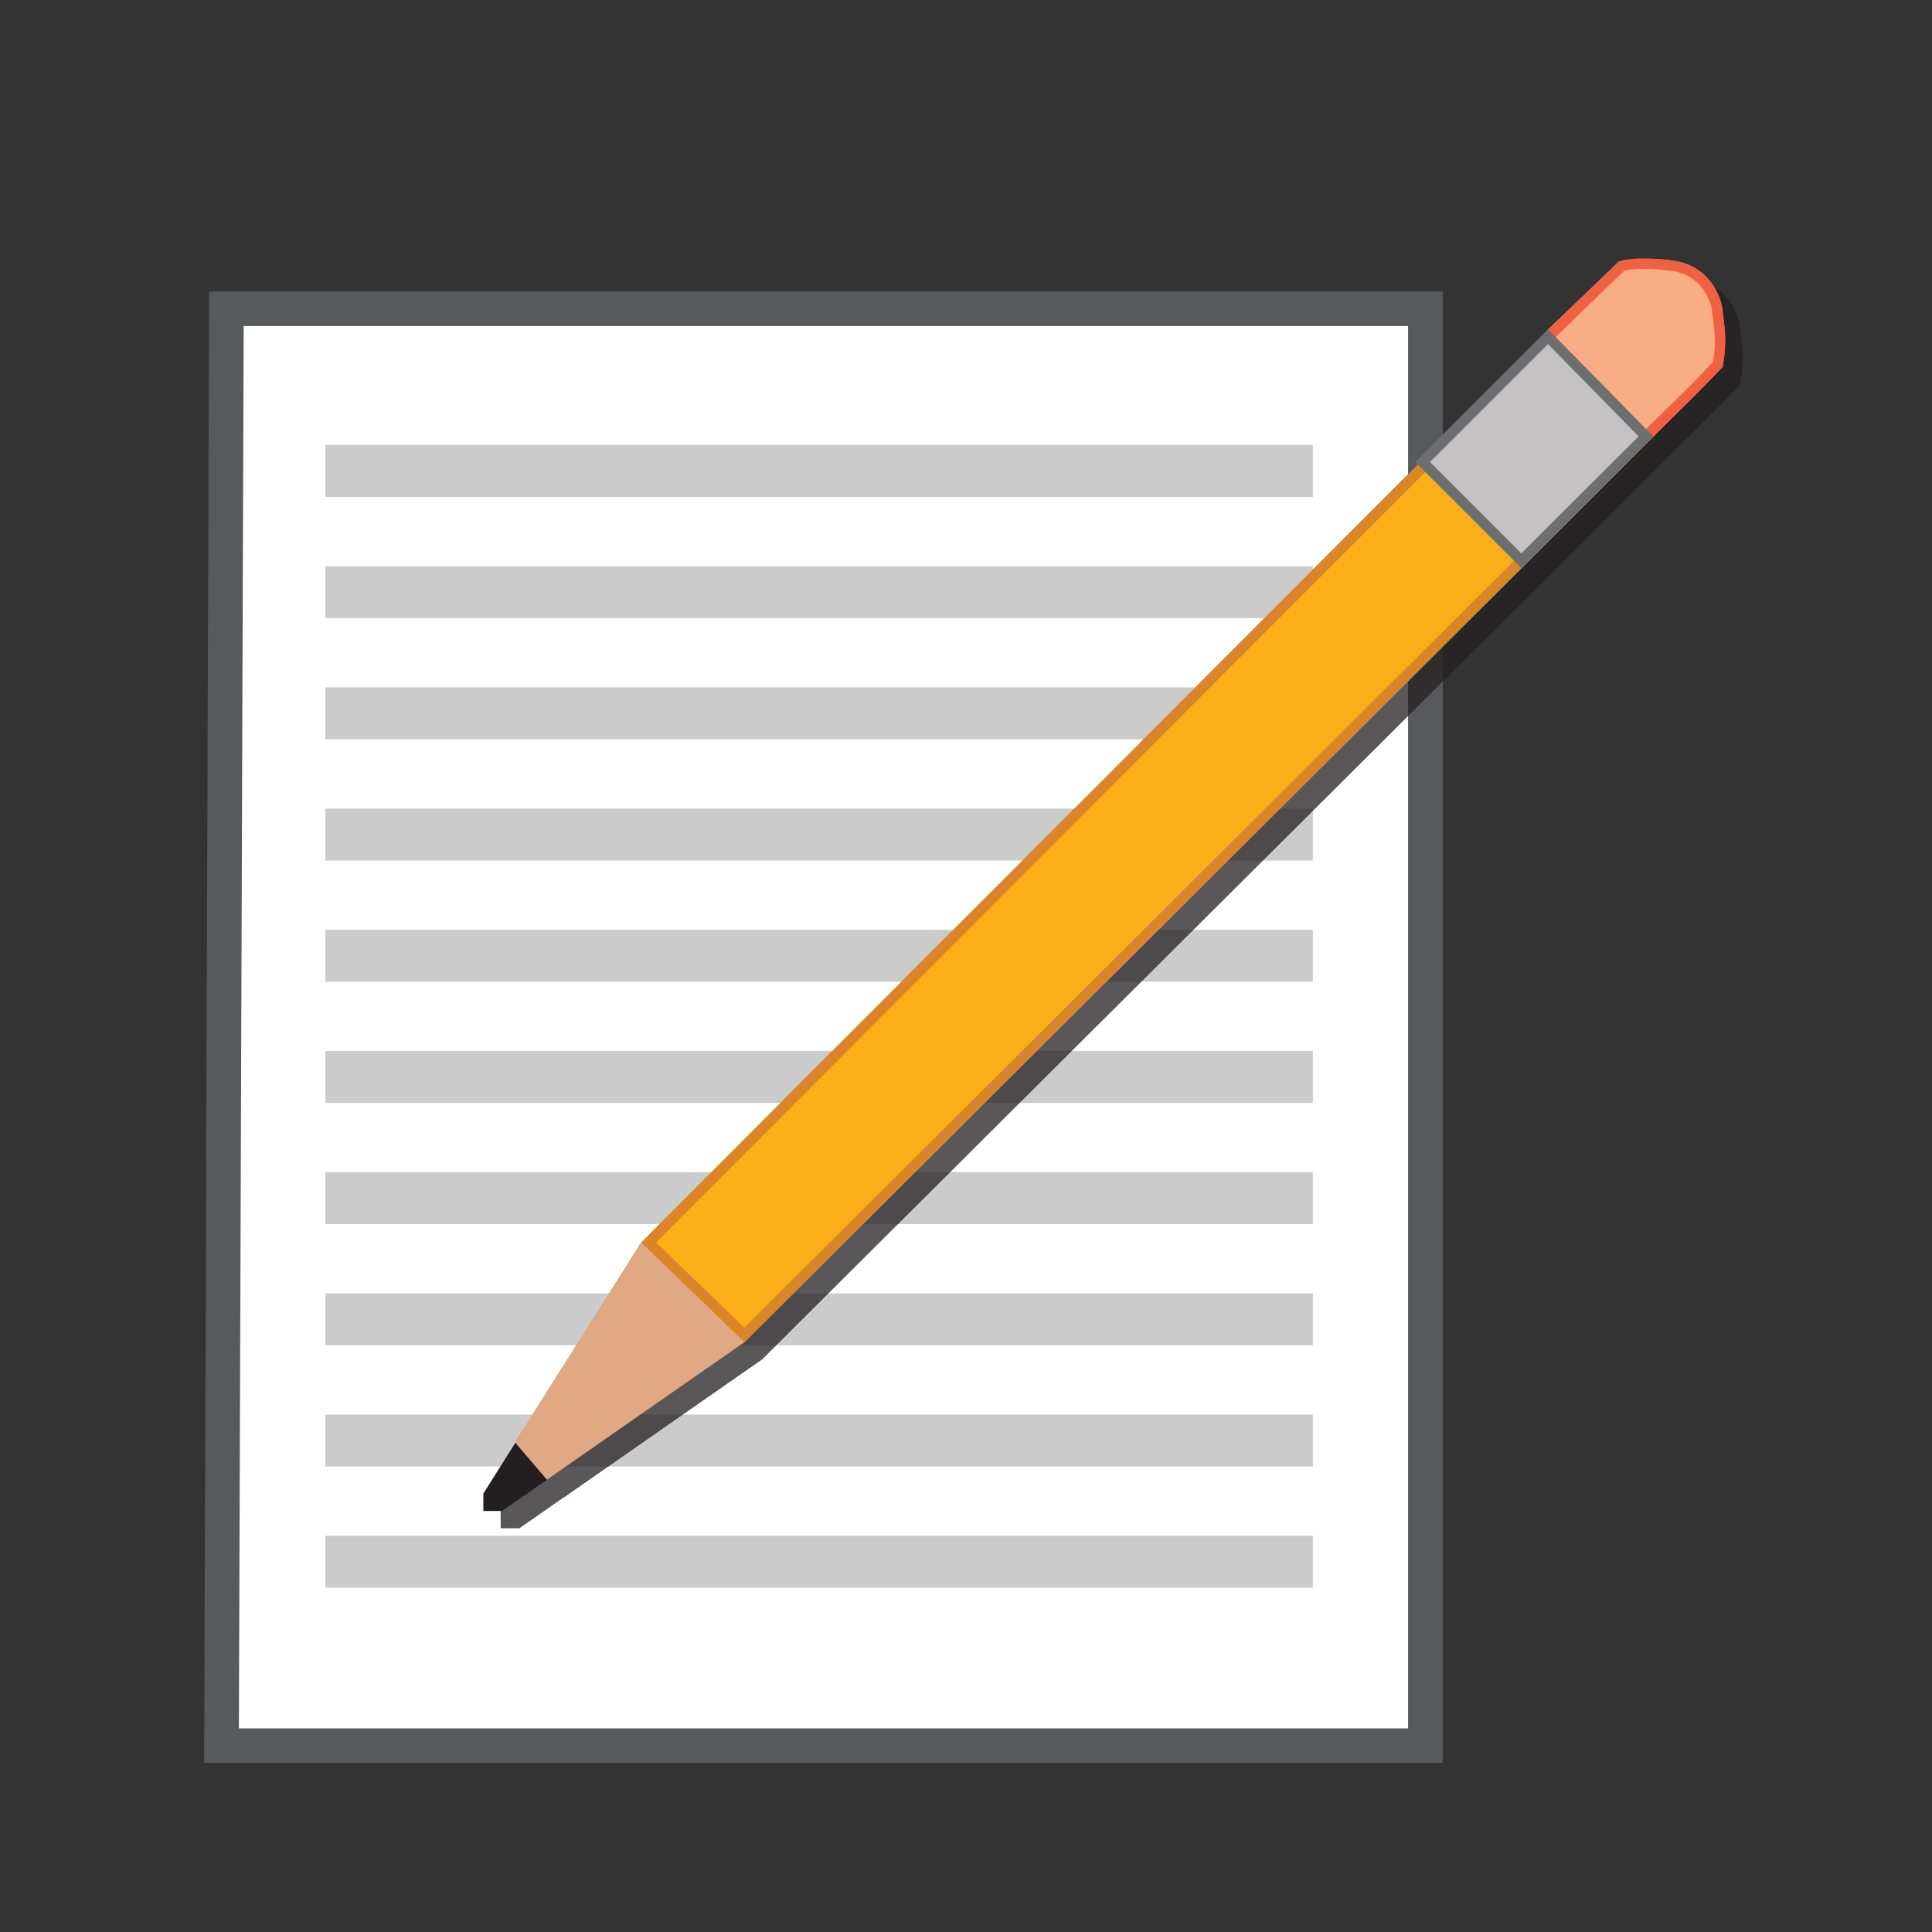
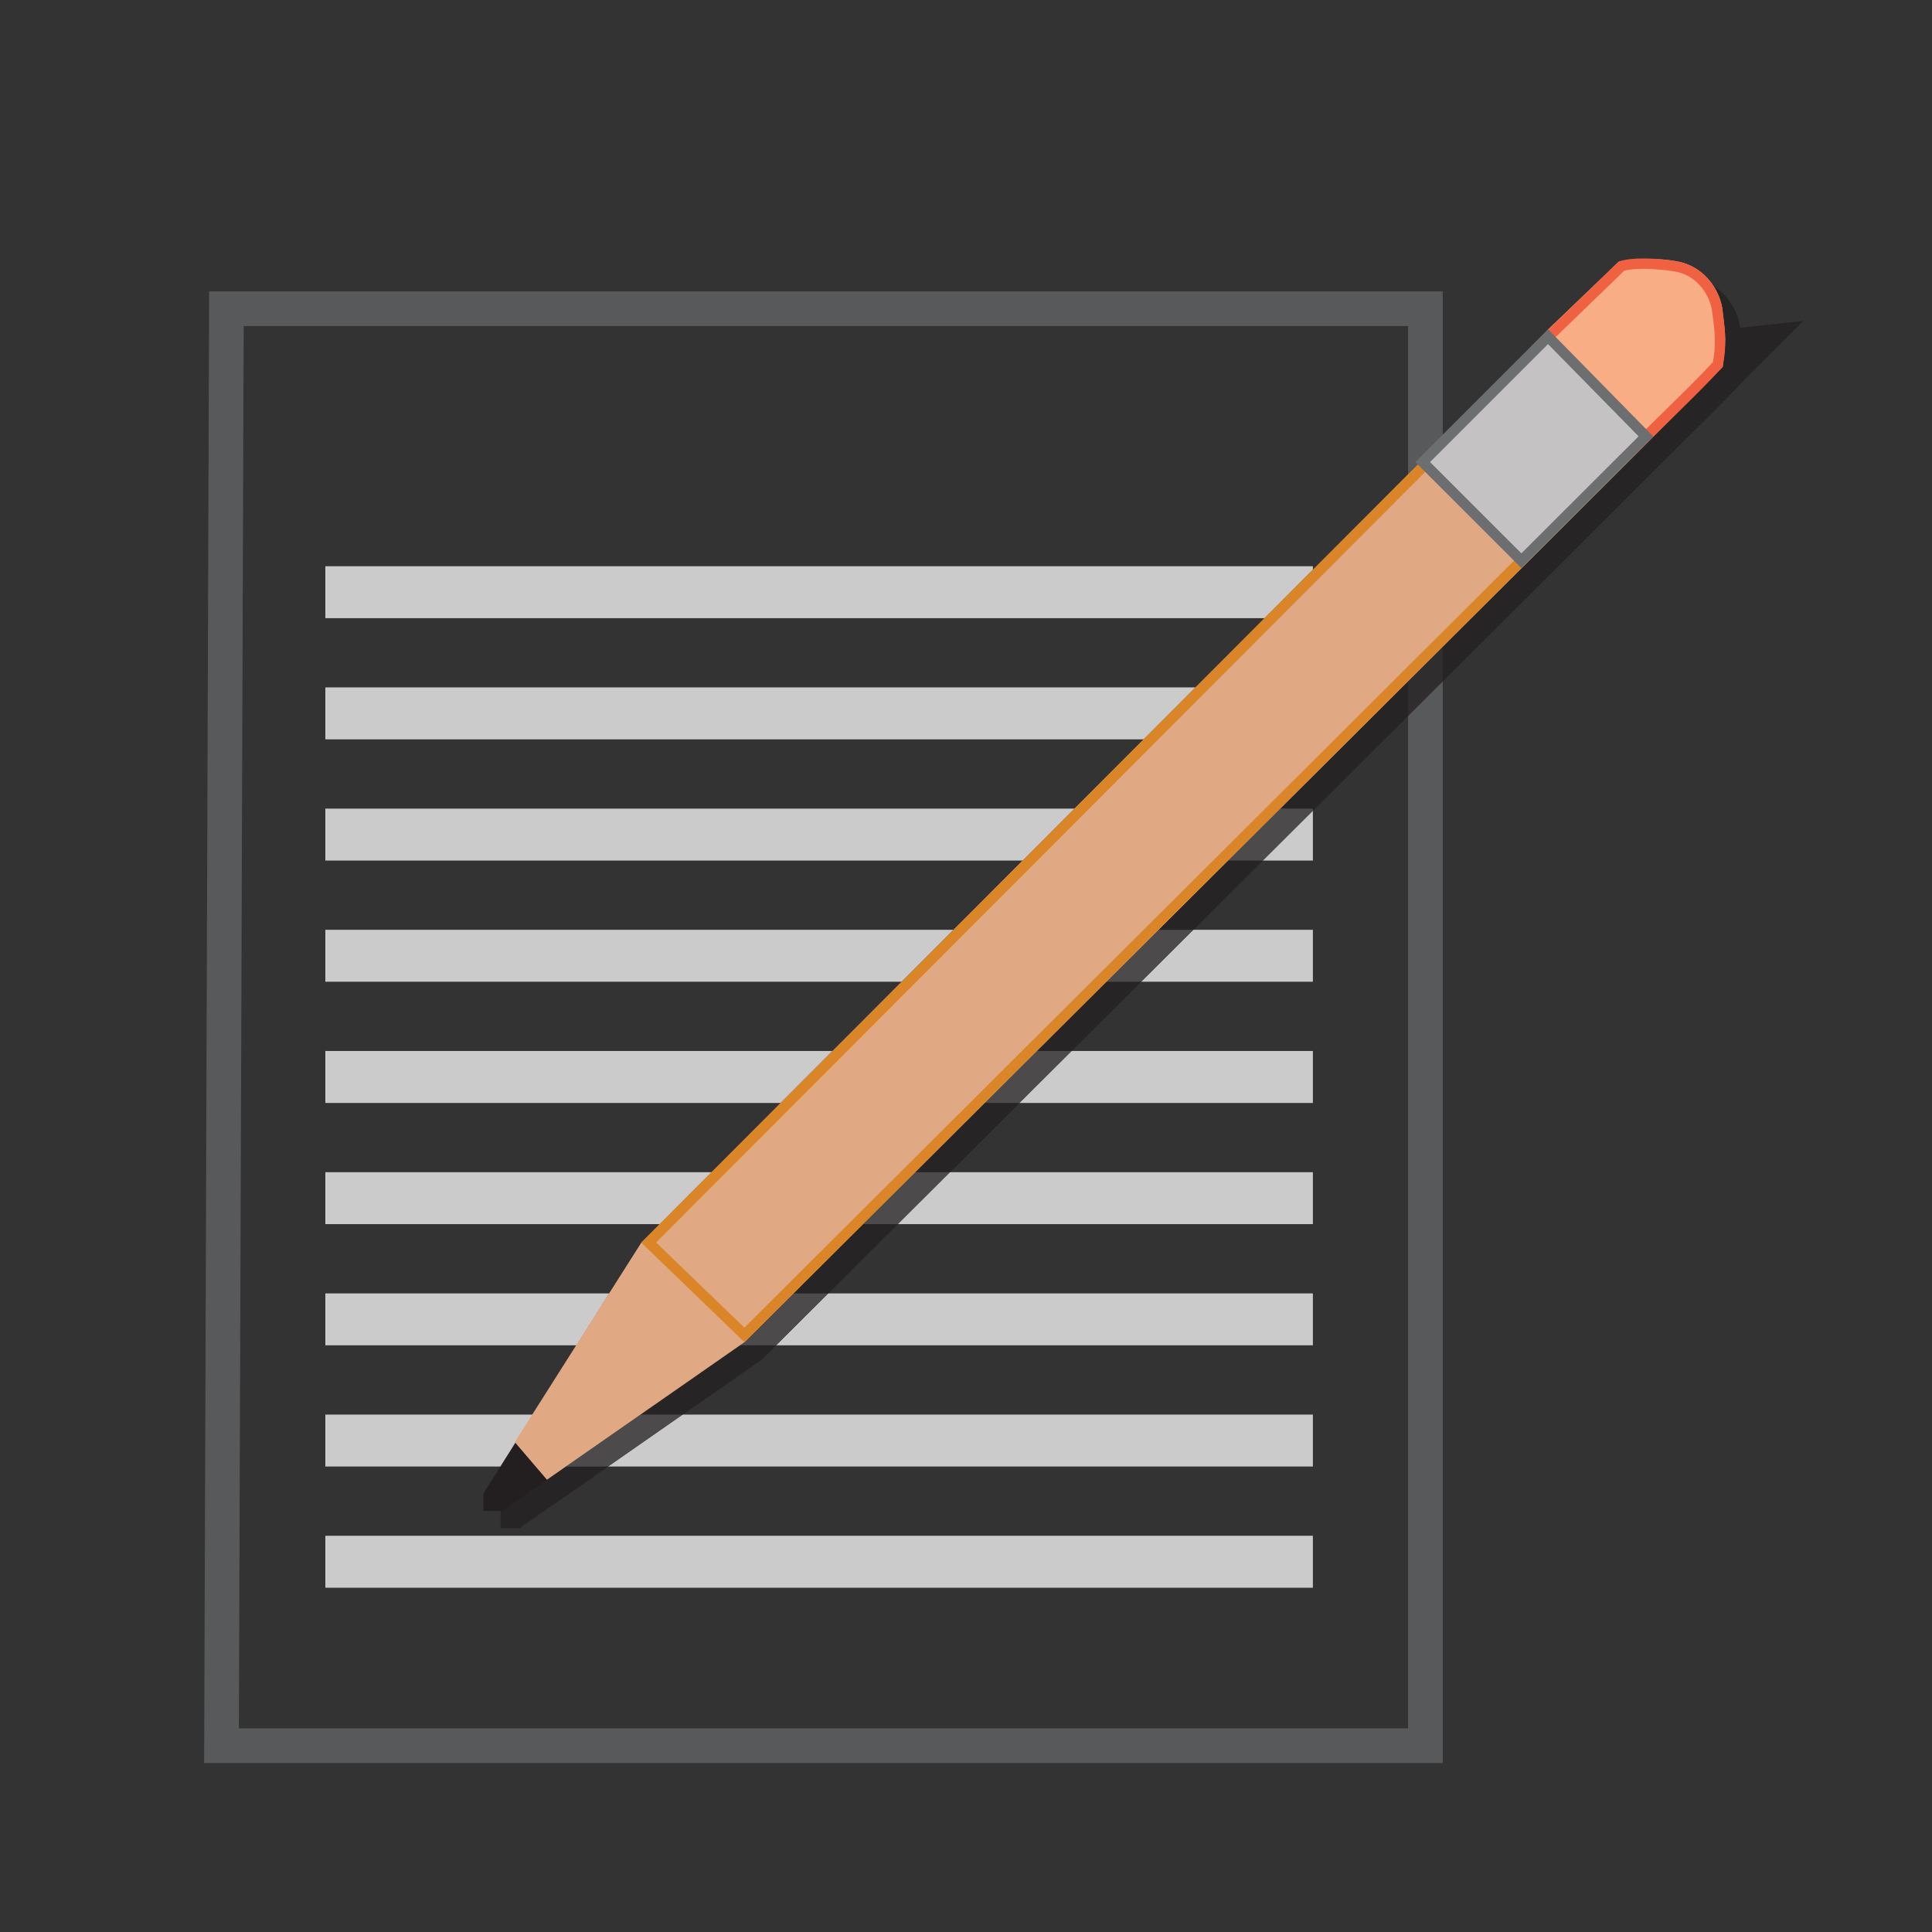
<svg xmlns="http://www.w3.org/2000/svg" version="1.1" id="Layer_1" x="0px" y="0px" width="130px" height="130px" viewBox="0 0 130 130" style="enable-background:new 0 0 130 130;" xml:space="preserve">
  <rect x="0" y="0" width="130" height="130" fill="#333333" stroke="none" />
  <g>
-     <polygon style="fill:#FFFFFF;" points="14.905,117.466 15.234,20.771 95.912,20.771 95.912,117.466  " />
    <path style="fill:#58595B;" d="M94.747,21.937v94.364H16.074l0.322-94.364H94.747 M97.077,19.606H14.073l-0.337,99.024h83.341   V19.606L97.077,19.606z" />
  </g>
-   <rect x="21.891" y="29.945" style="fill:#CCCBCB;" width="66.45" height="3.495" />
  <rect x="21.891" y="38.1" style="fill:#CCCBCB;" width="66.45" height="3.495" />
  <rect x="21.891" y="46.253" style="fill:#CCCBCB;" width="66.45" height="3.497" />
  <rect x="21.891" y="54.41" style="fill:#CCCBCB;" width="66.45" height="3.495" />
  <rect x="21.891" y="62.564" style="fill:#CCCBCB;" width="66.45" height="3.495" />
  <rect x="21.891" y="70.718" style="fill:#CCCBCB;" width="66.45" height="3.498" />
  <rect x="21.891" y="78.874" style="fill:#CCCBCB;" width="66.45" height="3.495" />
  <rect x="21.891" y="87.03" style="fill:#CCCBCB;" width="66.45" height="3.493" />
  <rect x="21.891" y="95.184" style="fill:#CCCBCB;" width="66.45" height="3.495" />
  <rect x="21.891" y="103.338" style="fill:#CCCBCB;" width="66.45" height="3.497" />
  <g>
    <g style="opacity:0.75;">
      <path style="fill:#231F20;" d="M33.688,102.834v-1.168l10.627-16.89l52.91-53.006l8.107-8.445l4.76-4.563c0,0,2.038-0.389,3.979,0    s2.91,2.137,3.009,3.397c0.223,1.852,0.223,1.852,0,3.69c-4.758,4.825-4.28,4.342-65.821,65.628l-16.31,11.357H33.688z" />
      <path style="fill:#231F20;" d="M37.968,100.732l13.293-9.255c61.54-61.286,61.062-60.802,65.822-65.627    c0.221-1.838,0.221-1.838,0-3.691c-0.099-1.26-1.069-3.007-3.011-3.396c-1.941-0.389-3.979,0-3.979,0l-4.757,4.563l-8.108,8.445    L44.317,84.778l-8.514,13.423L37.968,100.732z" />
      <polygon style="fill:#231F20;" points="44.814,84.773 97.232,32.259 103.873,38.558 51.256,90.988   " />
      <path style="fill:#231F20;" d="M97.239,32.747l6.132,5.816L51.252,90.498l-5.939-5.729L97.239,32.747 M97.226,31.771    l-52.91,53.007l6.944,6.699l53.114-52.926L97.226,31.771L97.226,31.771z" />
      <path style="fill:#231F20;" d="M105.333,23.326" />
-       <path style="fill:#231F20;" d="M104.666,24.496l5.611-5.427c0.351-0.107,0.854-0.163,1.465-0.163c1.037,0,2,0.153,2.271,0.2    c1.846,0.37,2.639,2.045,2.72,3.081c0.194,1.398,0.248,2.284,0.023,3.501c-0.952,1.042-2.082,2.146-3.386,3.421    c-0.66,0.646-1.367,1.338-2.123,2.09L104.666,24.496z" />
      <path style="fill:#231F20;" d="M111.742,19.254c1.009,0,1.947,0.15,2.192,0.192c1.653,0.331,2.38,1.873,2.454,2.809    c0.186,1.329,0.237,2.146,0.041,3.27c-0.932,1.013-2.035,2.092-3.304,3.333c-0.588,0.575-1.213,1.187-1.876,1.845l-6.088-6.201    l5.296-5.122C110.702,19.316,111.104,19.254,111.742,19.254 M111.742,18.556c-0.62,0-1.215,0.055-1.649,0.206    c-1.59,1.537-5.923,5.728-5.923,5.728l7.075,7.206c2.404-2.406,4.332-4.192,5.836-5.846c0.264-1.364,0.192-2.311,0-3.69    c-0.099-1.261-1.067-3.008-3.009-3.397C113.479,18.658,112.587,18.556,111.742,18.556L111.742,18.556z" />
      <path style="fill:#231F20;" d="M96.896,32.257l8.436-8.436l6.585,6.706c-2.247,2.247-5.116,5.11-8.382,8.366L96.896,32.257z" />
-       <path style="fill:#231F20;" d="M105.328,24.318l6.096,6.207c-2.151,2.15-4.843,4.836-7.889,7.874l-6.146-6.142L105.328,24.318     M105.333,23.325l-8.932,8.933l7.133,7.129c3.488-3.478,6.536-6.52,8.874-8.857L105.333,23.325L105.333,23.325z" />
+       <path style="fill:#231F20;" d="M105.328,24.318l6.096,6.207c-2.151,2.15-4.843,4.836-7.889,7.874l-6.146-6.142L105.328,24.318     M105.333,23.325l7.133,7.129c3.488-3.478,6.536-6.52,8.874-8.857L105.333,23.325L105.333,23.325z" />
    </g>
    <g>
      <g>
        <path style="fill:#231F20;" d="M32.523,101.669v-1.168l10.627-16.89l52.91-53.006l8.107-8.445l4.76-4.563     c0,0,2.038-0.389,3.979,0s2.91,2.137,3.009,3.397c0.223,1.852,0.223,1.852,0,3.69c-4.758,4.825-4.28,4.342-65.821,65.628     l-16.31,11.357H32.523z" />
        <g>
          <path style="fill:#E0A983;" d="M36.803,99.567l13.293-9.255c61.54-61.286,61.062-60.802,65.822-65.627      c0.221-1.838,0.221-1.838,0-3.691c-0.099-1.26-1.069-3.007-3.011-3.396c-1.941-0.389-3.979,0-3.979,0l-4.757,4.563l-8.108,8.445      L43.152,83.613l-8.514,13.423L36.803,99.567z" />
        </g>
        <g>
-           <polygon style="fill:#F8AF18;" points="43.649,83.608 96.067,31.094 102.708,37.393 50.091,89.823     " />
          <path style="fill:#DA8528;" d="M96.074,31.582l6.132,5.816L50.087,89.333l-5.939-5.729L96.074,31.582 M96.061,30.606      L43.15,83.613l6.944,6.699l53.114-52.926L96.061,30.606L96.061,30.606z" />
        </g>
        <path style="fill:#231F20;" d="M104.168,22.161" />
        <g>
          <path style="fill:#F8AD85;" d="M103.501,23.331l5.611-5.427c0.351-0.107,0.854-0.163,1.465-0.163c1.037,0,2,0.153,2.271,0.2      c1.846,0.37,2.639,2.045,2.72,3.081c0.194,1.398,0.248,2.284,0.023,3.501c-0.952,1.042-2.082,2.146-3.386,3.421      c-0.66,0.646-1.367,1.338-2.123,2.09L103.501,23.331z" />
          <path style="fill:#F06141;" d="M110.577,18.089c1.009,0,1.947,0.15,2.192,0.192c1.653,0.331,2.38,1.873,2.454,2.809      c0.186,1.329,0.237,2.146,0.041,3.27c-0.932,1.013-2.035,2.092-3.304,3.333c-0.588,0.575-1.213,1.187-1.876,1.845l-6.088-6.201      l5.296-5.122C109.537,18.151,109.938,18.089,110.577,18.089 M110.577,17.391c-0.62,0-1.215,0.055-1.649,0.206      c-1.59,1.537-5.923,5.728-5.923,5.728l7.075,7.206c2.404-2.406,4.332-4.192,5.836-5.846c0.264-1.364,0.192-2.311,0-3.69      c-0.099-1.261-1.067-3.008-3.009-3.397C112.313,17.493,111.422,17.391,110.577,17.391L110.577,17.391z" />
        </g>
        <g>
          <path style="fill:#C4C2C3;" d="M95.73,31.092l8.436-8.436l6.585,6.706c-2.247,2.247-5.116,5.11-8.382,8.366L95.73,31.092z" />
          <path style="fill:#6D6E70;" d="M104.163,23.153l6.096,6.207c-2.151,2.15-4.843,4.836-7.889,7.874l-6.146-6.142L104.163,23.153       M104.168,22.16l-8.932,8.933l7.133,7.129c3.488-3.478,6.536-6.52,8.874-8.857L104.168,22.16L104.168,22.16z" />
        </g>
      </g>
    </g>
  </g>
</svg>